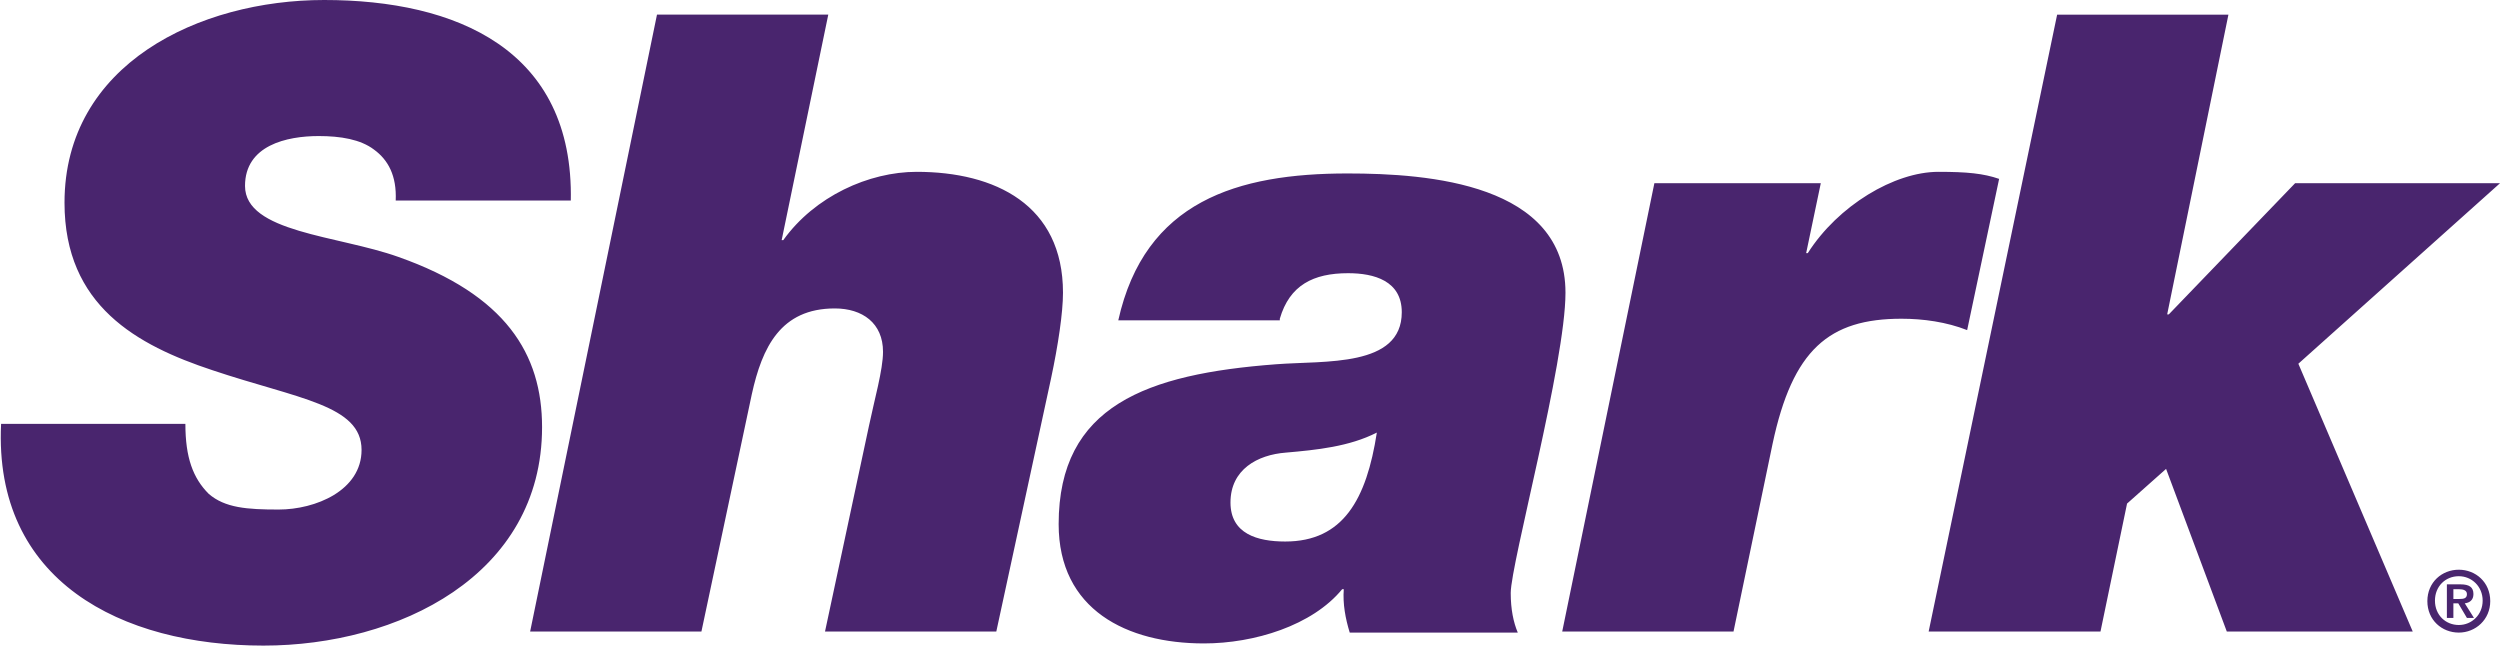
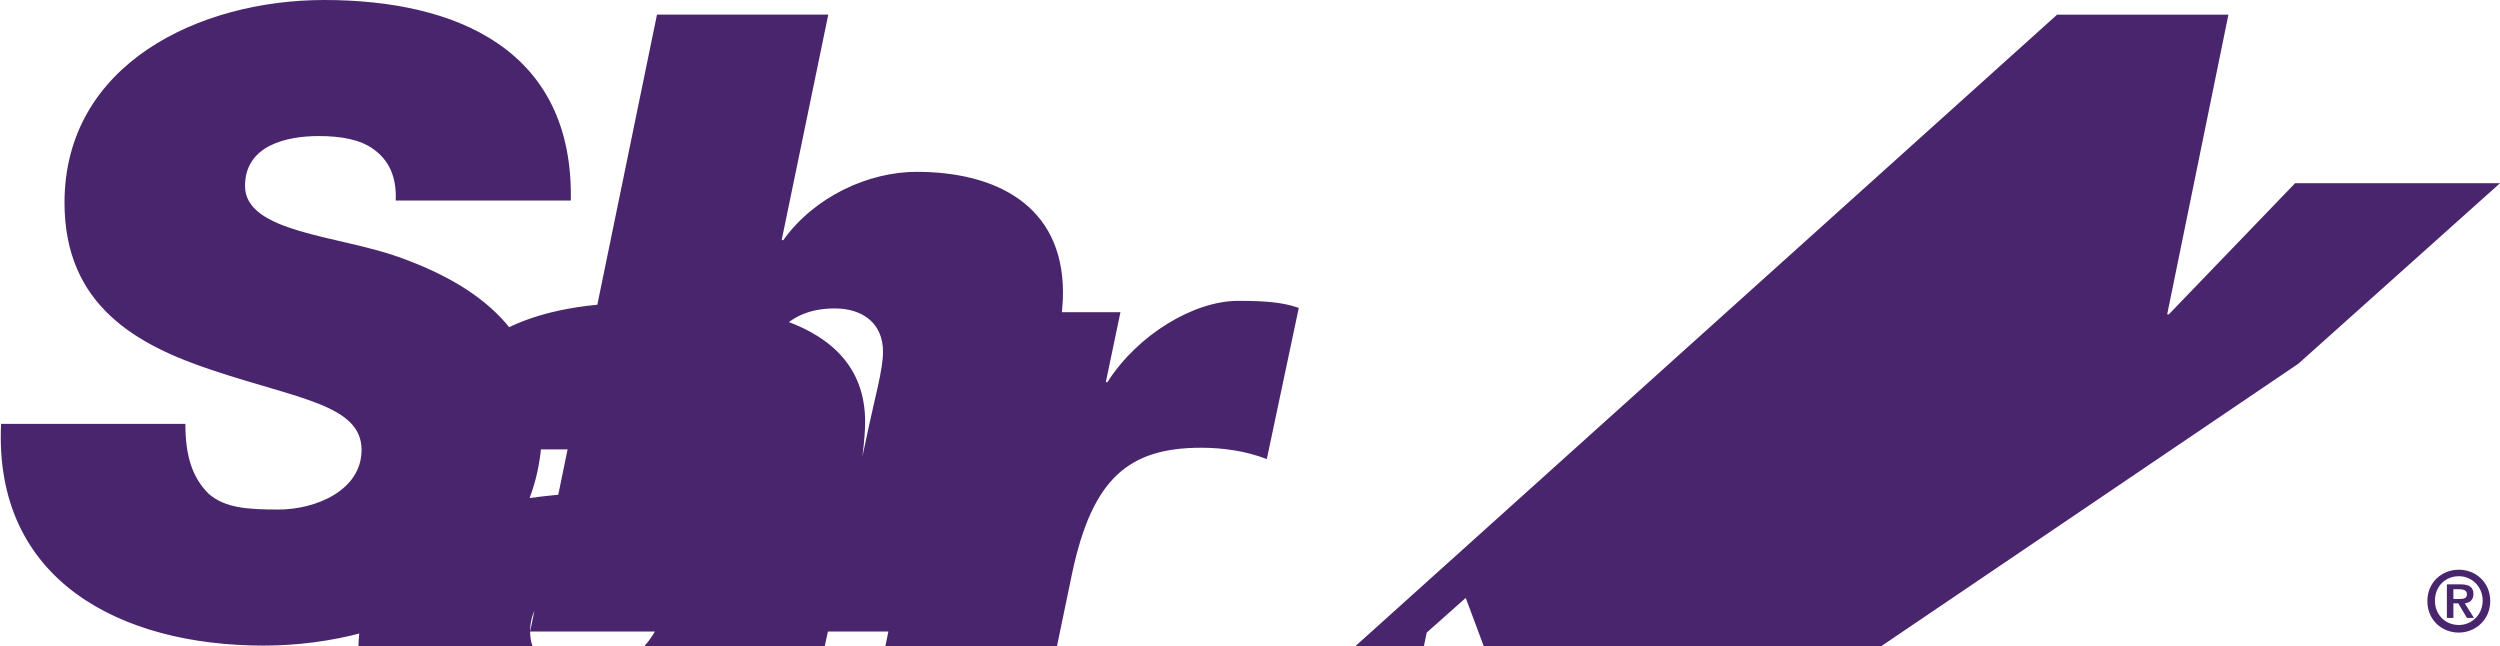
<svg xmlns="http://www.w3.org/2000/svg" width="461.2" height="119.2" viewBox="0 0 461.2 119.2">
-   <path fill="#49256e" d="M453.6 105.1c3.1 0 5.8 2.3 5.8 5.8 0 3.4-2.7 5.8-5.8 5.8-3.1 0-5.8-2.3-5.8-5.8s2.7-5.8 5.8-5.8m0 10.2c2.4 0 4.4-1.9 4.4-4.5s-2-4.5-4.4-4.5c-2.5 0-4.4 1.9-4.4 4.5 0 2.7 2 4.5 4.4 4.5m-2.2-7.5h2.5c1.6 0 2.4.5 2.4 1.8 0 1.1-.7 1.6-1.6 1.7l1.7 2.7h-1.3l-1.6-2.7h-.9v2.7h-1.2v-6.2zm1.2 2.7h1.1c.8 0 1.4-.1 1.4-.9 0-.7-.7-.9-1.4-.9h-1.1v1.8zM105.3 37.1C105.9 9.1 84.1 0 59.8 0c-23 0-47.9 11.8-47.9 37.4 0 19 13.4 26.3 27.3 30.9C55 73.6 66.7 74.7 66.7 83c0 7.5-8.5 11-15.3 11-5.8 0-9.9-.3-12.9-2.9-2.9-2.9-4.3-6.7-4.3-12.9H.2c-1.4 29 22.2 40.9 48.4 40.9 24.8 0 51.4-12.9 51.4-40.3 0-13.5-6.7-24.4-26.5-31.4-11.2-4-28.3-4.5-28.3-13.1 0-7.5 7.7-9.2 13.6-9.2 4 0 7.7.6 10.2 2.5 2.6 1.9 4.2 4.8 4 9.4h32.3zm-7.5 79.4h31.6l9.3-43.8c1.9-8.6 5.3-15.8 15.3-15.8 5.1 0 8.9 2.7 8.9 8 0 3.3-1.6 8.9-2.6 13.7l-8.1 37.9h31.6l10.1-46.7c1.3-6.1 2.2-12.1 2.2-15.8 0-16.2-12.5-22.3-27-22.3-8.8 0-18.8 4.5-24.6 12.6h-.3l8.6-41.6h-31.6L97.8 116.5zM227 92.7c0-6.1 5-8.8 10.2-9.2 5.7-.5 11.7-1.1 16.8-3.7-1.9 12.3-6.2 20.1-16.9 20.1-5.1 0-10.1-1.4-10.1-7.2m9.1-33.9c1.8-6.2 6.2-8.4 12.6-8.4 4.8 0 9.9 1.4 9.9 7.2 0 10.2-14.2 8.9-23.2 9.6-23.8 1.8-40.1 7.6-40.1 29.5 0 15.8 12.6 22 26.8 22 9.3 0 20-3.3 25.5-10h.3c-.2 2.7.3 5.4 1.1 8h31c-.8-1.9-1.3-4.3-1.3-7.3 0-5.4 10.1-42.5 10.1-55.4 0-20.1-25.2-22-40.2-22-20.3 0-37.4 5.1-42.3 27.1h29.8zm52.1 57.7h31.6l7.2-34.6c3.7-17.4 10.4-23.1 23.8-23.1 4 0 8.3.6 12.1 2.1l5.9-27.9c-2.9-1-5.9-1.3-11.2-1.3-8.1 0-18.5 6.2-24.1 15h-.3l2.7-12.9h-30.7l-17 82.7zm67.6 0h31.7l4.9-23.6 7.2-6.4 11.2 30h34.3L424 67.1l37.2-33.3h-37.8L400.1 58h-.3l11.3-55.3h-31.6z" />
+   <path fill="#49256e" d="M453.6 105.1c3.1 0 5.8 2.3 5.8 5.8 0 3.4-2.7 5.8-5.8 5.8-3.1 0-5.8-2.3-5.8-5.8s2.7-5.8 5.8-5.8m0 10.2c2.4 0 4.4-1.9 4.4-4.5s-2-4.5-4.4-4.5c-2.5 0-4.4 1.9-4.4 4.5 0 2.7 2 4.5 4.4 4.5m-2.2-7.5h2.5c1.6 0 2.4.5 2.4 1.8 0 1.1-.7 1.6-1.6 1.7l1.7 2.7h-1.3l-1.6-2.7h-.9v2.7h-1.2v-6.2zm1.2 2.7h1.1c.8 0 1.4-.1 1.4-.9 0-.7-.7-.9-1.4-.9h-1.1v1.8zM105.3 37.1C105.9 9.1 84.1 0 59.8 0c-23 0-47.9 11.8-47.9 37.4 0 19 13.4 26.3 27.3 30.9C55 73.6 66.7 74.7 66.7 83c0 7.5-8.5 11-15.3 11-5.8 0-9.9-.3-12.9-2.9-2.9-2.9-4.3-6.7-4.3-12.9H.2c-1.4 29 22.2 40.9 48.4 40.9 24.8 0 51.4-12.9 51.4-40.3 0-13.5-6.7-24.4-26.5-31.4-11.2-4-28.3-4.5-28.3-13.1 0-7.5 7.7-9.2 13.6-9.2 4 0 7.7.6 10.2 2.5 2.6 1.9 4.2 4.8 4 9.4h32.3zm-7.5 79.4h31.6l9.3-43.8c1.9-8.6 5.3-15.8 15.3-15.8 5.1 0 8.9 2.7 8.9 8 0 3.3-1.6 8.9-2.6 13.7l-8.1 37.9h31.6l10.1-46.7c1.3-6.1 2.2-12.1 2.2-15.8 0-16.2-12.5-22.3-27-22.3-8.8 0-18.8 4.5-24.6 12.6h-.3l8.6-41.6h-31.6L97.8 116.5zc0-6.1 5-8.8 10.2-9.2 5.7-.5 11.7-1.1 16.8-3.7-1.9 12.3-6.2 20.1-16.9 20.1-5.1 0-10.1-1.4-10.1-7.2m9.1-33.9c1.8-6.2 6.2-8.4 12.6-8.4 4.8 0 9.9 1.4 9.9 7.2 0 10.2-14.2 8.9-23.2 9.6-23.8 1.8-40.1 7.6-40.1 29.5 0 15.8 12.6 22 26.8 22 9.3 0 20-3.3 25.5-10h.3c-.2 2.7.3 5.4 1.1 8h31c-.8-1.9-1.3-4.3-1.3-7.3 0-5.4 10.1-42.5 10.1-55.4 0-20.1-25.2-22-40.2-22-20.3 0-37.4 5.1-42.3 27.1h29.8zm52.1 57.7h31.6l7.2-34.6c3.7-17.4 10.4-23.1 23.8-23.1 4 0 8.3.6 12.1 2.1l5.9-27.9c-2.9-1-5.9-1.3-11.2-1.3-8.1 0-18.5 6.2-24.1 15h-.3l2.7-12.9h-30.7l-17 82.7zm67.6 0h31.7l4.9-23.6 7.2-6.4 11.2 30h34.3L424 67.1l37.2-33.3h-37.8L400.1 58h-.3l11.3-55.3h-31.6z" />
</svg>